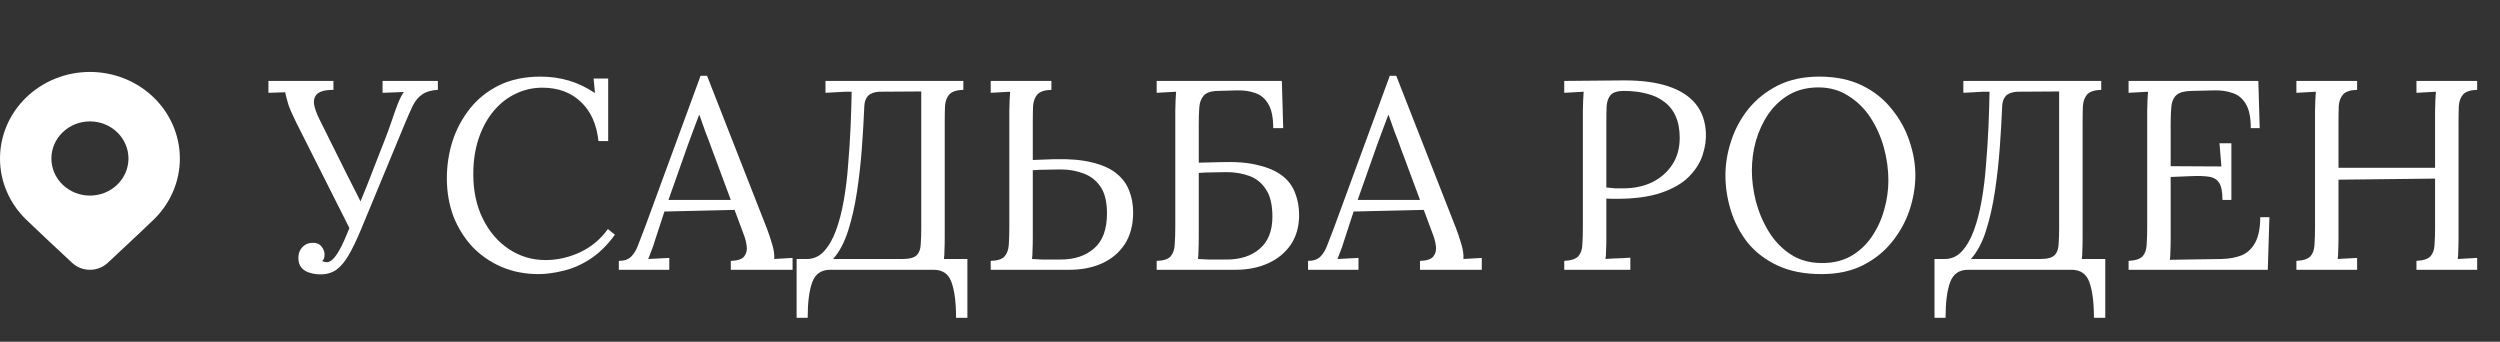
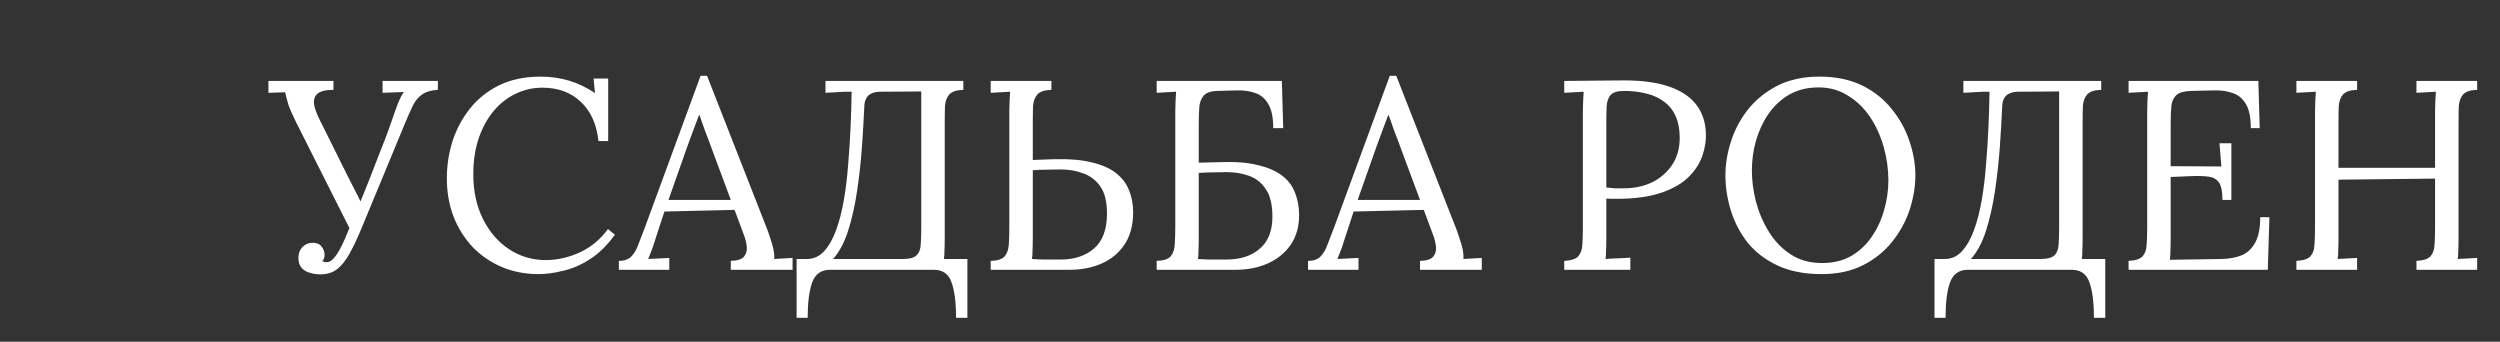
<svg xmlns="http://www.w3.org/2000/svg" width="139" height="19" viewBox="0 0 139 19" fill="none">
  <rect x="0" y="0" width="139" height="19" fill="#333333" stroke="none" />
  <path d="M17.82 15.255C17.61 15.255 17.41 15.225 17.22 15.165C17.04 15.115 16.89 15.025 16.77 14.895C16.65 14.755 16.59 14.57 16.59 14.34C16.59 14.1 16.66 13.905 16.8 13.755C16.94 13.595 17.125 13.51 17.355 13.5C17.585 13.49 17.755 13.555 17.865 13.695C17.985 13.835 18.045 13.985 18.045 14.145C18.045 14.235 18.035 14.31 18.015 14.37C17.995 14.42 17.96 14.47 17.91 14.52C17.96 14.53 18.005 14.545 18.045 14.565C18.085 14.575 18.125 14.58 18.165 14.58C18.385 14.58 18.62 14.355 18.87 13.905C18.94 13.795 19.045 13.58 19.185 13.26C19.325 12.93 19.49 12.535 19.68 12.075C19.87 11.615 20.07 11.13 20.28 10.62C20.49 10.1 20.69 9.59 20.88 9.09C21.08 8.58 21.26 8.12 21.42 7.71C21.58 7.29 21.7 6.96 21.78 6.72C21.88 6.42 21.99 6.11 22.11 5.79C22.24 5.47 22.355 5.245 22.455 5.115L21.27 5.16V4.5H24.345V4.995C23.975 5.015 23.685 5.1 23.475 5.25C23.265 5.39 23.09 5.6 22.95 5.88C22.82 6.15 22.67 6.49 22.5 6.9L20.07 12.765C19.84 13.315 19.62 13.775 19.41 14.145C19.2 14.515 18.97 14.795 18.72 14.985C18.47 15.165 18.17 15.255 17.82 15.255ZM19.485 12.795L16.47 6.81C16.27 6.41 16.125 6.08 16.035 5.82C15.955 5.55 15.895 5.32 15.855 5.13L14.925 5.16V4.5H18.54V4.995C18.12 4.995 17.825 5.065 17.655 5.205C17.495 5.345 17.43 5.54 17.46 5.79C17.5 6.03 17.6 6.31 17.76 6.63L19.305 9.735C19.445 10.015 19.585 10.29 19.725 10.56C19.865 10.83 20 11.105 20.13 11.385L19.485 12.795ZM33.275 7.845C33.175 6.905 32.845 6.175 32.285 5.655C31.735 5.135 31.025 4.875 30.155 4.875C29.625 4.875 29.125 4.99 28.655 5.22C28.195 5.44 27.79 5.76 27.44 6.18C27.09 6.6 26.815 7.105 26.615 7.695C26.415 8.285 26.315 8.95 26.315 9.69C26.315 10.63 26.495 11.46 26.855 12.18C27.215 12.9 27.7 13.46 28.31 13.86C28.92 14.26 29.595 14.46 30.335 14.46C30.985 14.46 31.625 14.315 32.255 14.025C32.885 13.725 33.4 13.295 33.8 12.735L34.19 13.05C33.76 13.64 33.295 14.095 32.795 14.415C32.295 14.735 31.795 14.95 31.295 15.06C30.805 15.18 30.355 15.24 29.945 15.24C29.195 15.24 28.505 15.105 27.875 14.835C27.255 14.565 26.715 14.19 26.255 13.71C25.805 13.22 25.455 12.655 25.205 12.015C24.965 11.365 24.845 10.665 24.845 9.915C24.845 9.205 24.95 8.515 25.16 7.845C25.38 7.175 25.705 6.57 26.135 6.03C26.565 5.49 27.105 5.06 27.755 4.74C28.415 4.42 29.18 4.26 30.05 4.26C30.61 4.26 31.14 4.335 31.64 4.485C32.14 4.635 32.62 4.865 33.08 5.175L33.005 4.365H33.815V7.845H33.275ZM34.407 15V14.505C34.707 14.505 34.937 14.425 35.097 14.265C35.257 14.105 35.387 13.885 35.487 13.605C35.597 13.325 35.722 13 35.862 12.63L38.952 4.215H39.312L42.657 12.75C42.737 12.96 42.827 13.23 42.927 13.56C43.027 13.89 43.067 14.17 43.047 14.4C43.217 14.39 43.387 14.38 43.557 14.37C43.727 14.36 43.897 14.35 44.067 14.34V15H40.632V14.505C41.012 14.495 41.262 14.41 41.382 14.25C41.502 14.09 41.547 13.9 41.517 13.68C41.487 13.46 41.437 13.26 41.367 13.08L40.842 11.67L36.942 11.76L36.417 13.365C36.347 13.605 36.282 13.795 36.222 13.935C36.172 14.075 36.112 14.23 36.042 14.4C36.242 14.39 36.437 14.38 36.627 14.37C36.827 14.36 37.022 14.35 37.212 14.34V15H34.407ZM37.167 11.115H40.632L39.567 8.25C39.457 7.94 39.342 7.635 39.222 7.335C39.112 7.025 39.002 6.715 38.892 6.405H38.862C38.762 6.685 38.657 6.965 38.547 7.245C38.447 7.525 38.342 7.81 38.232 8.1L37.167 11.115ZM44.292 17.67V14.4H44.862C45.232 14.4 45.547 14.26 45.807 13.98C46.077 13.69 46.302 13.3 46.482 12.81C46.662 12.32 46.807 11.76 46.917 11.13C47.027 10.5 47.107 9.84 47.157 9.15C47.217 8.45 47.262 7.755 47.292 7.065C47.322 6.365 47.342 5.71 47.352 5.1H46.992L45.897 5.16V4.5H53.562V4.995C53.192 5.005 52.932 5.09 52.782 5.25C52.642 5.41 52.562 5.625 52.542 5.895C52.532 6.165 52.527 6.48 52.527 6.84V13.215C52.527 13.485 52.522 13.72 52.512 13.92C52.512 14.11 52.502 14.27 52.482 14.4H53.787V17.67H53.157C53.157 16.81 53.072 16.15 52.902 15.69C52.742 15.23 52.412 15 51.912 15H46.152C45.662 15 45.332 15.23 45.162 15.69C44.992 16.15 44.907 16.81 44.907 17.67H44.292ZM46.317 14.4H50.187C50.567 14.4 50.827 14.33 50.967 14.19C51.107 14.05 51.182 13.85 51.192 13.59C51.212 13.32 51.222 13.01 51.222 12.66V5.085L48.867 5.1C48.587 5.12 48.382 5.2 48.252 5.34C48.132 5.48 48.067 5.66 48.057 5.88C48.027 6.6 47.982 7.375 47.922 8.205C47.862 9.025 47.772 9.835 47.652 10.635C47.532 11.435 47.367 12.165 47.157 12.825C46.947 13.485 46.667 14.01 46.317 14.4ZM58.458 4.995C58.088 5.005 57.828 5.09 57.678 5.25C57.538 5.41 57.458 5.625 57.438 5.895C57.428 6.165 57.423 6.48 57.423 6.84V8.895L58.638 8.85C59.468 8.83 60.158 8.89 60.708 9.03C61.268 9.16 61.718 9.36 62.058 9.63C62.398 9.9 62.638 10.22 62.778 10.59C62.928 10.96 63.003 11.365 63.003 11.805C63.003 12.505 62.848 13.095 62.538 13.575C62.228 14.045 61.808 14.4 61.278 14.64C60.748 14.88 60.143 15 59.463 15H55.083V14.505C55.453 14.495 55.708 14.415 55.848 14.265C55.988 14.105 56.068 13.89 56.088 13.62C56.108 13.34 56.118 13.02 56.118 12.66V6.18C56.118 5.98 56.123 5.79 56.133 5.61C56.143 5.42 56.153 5.25 56.163 5.1C55.983 5.11 55.803 5.12 55.623 5.13C55.443 5.14 55.263 5.15 55.083 5.16V4.5H58.458V4.995ZM57.423 13.23C57.423 13.5 57.418 13.73 57.408 13.92C57.408 14.11 57.398 14.27 57.378 14.4C57.538 14.41 57.728 14.42 57.948 14.43C58.178 14.43 58.388 14.43 58.578 14.43C58.778 14.43 58.908 14.43 58.968 14.43C59.738 14.43 60.358 14.225 60.828 13.815C61.308 13.405 61.548 12.755 61.548 11.865C61.548 11.225 61.428 10.73 61.188 10.38C60.948 10.03 60.633 9.785 60.243 9.645C59.853 9.495 59.428 9.42 58.968 9.42C58.668 9.42 58.393 9.425 58.143 9.435C57.903 9.435 57.663 9.445 57.423 9.465V13.23ZM70.791 7.125C70.791 6.535 70.701 6.09 70.521 5.79C70.341 5.48 70.101 5.275 69.801 5.175C69.501 5.065 69.161 5.015 68.781 5.025L67.686 5.055C67.316 5.065 67.061 5.155 66.921 5.325C66.781 5.485 66.701 5.7 66.681 5.97C66.661 6.24 66.651 6.55 66.651 6.9V9.045L67.866 9.015C68.696 8.985 69.386 9.04 69.936 9.18C70.496 9.31 70.946 9.505 71.286 9.765C71.626 10.025 71.866 10.345 72.006 10.725C72.156 11.095 72.231 11.505 72.231 11.955C72.231 12.595 72.076 13.145 71.766 13.605C71.456 14.055 71.036 14.4 70.506 14.64C69.976 14.88 69.371 15 68.691 15H64.311V14.505C64.691 14.495 64.951 14.41 65.091 14.25C65.231 14.08 65.306 13.855 65.316 13.575C65.336 13.285 65.346 12.955 65.346 12.585V6.18C65.346 5.98 65.351 5.79 65.361 5.61C65.371 5.42 65.381 5.25 65.391 5.1C65.211 5.11 65.031 5.12 64.851 5.13C64.671 5.14 64.491 5.15 64.311 5.16V4.5H71.271L71.346 7.125H70.791ZM66.651 13.23C66.651 13.5 66.646 13.73 66.636 13.92C66.636 14.11 66.626 14.27 66.606 14.4C66.766 14.41 66.956 14.42 67.176 14.43C67.406 14.43 67.616 14.43 67.806 14.43C68.006 14.43 68.136 14.43 68.196 14.43C68.966 14.43 69.581 14.23 70.041 13.83C70.511 13.43 70.746 12.835 70.746 12.045C70.746 11.385 70.626 10.88 70.386 10.53C70.156 10.17 69.846 9.92 69.456 9.78C69.076 9.64 68.656 9.57 68.196 9.57C67.896 9.57 67.621 9.575 67.371 9.585C67.131 9.585 66.891 9.595 66.651 9.615V13.23ZM72.727 15V14.505C73.027 14.505 73.257 14.425 73.417 14.265C73.577 14.105 73.707 13.885 73.807 13.605C73.917 13.325 74.042 13 74.182 12.63L77.272 4.215H77.632L80.977 12.75C81.057 12.96 81.147 13.23 81.247 13.56C81.347 13.89 81.387 14.17 81.367 14.4C81.537 14.39 81.707 14.38 81.877 14.37C82.047 14.36 82.217 14.35 82.387 14.34V15H78.952V14.505C79.332 14.495 79.582 14.41 79.702 14.25C79.822 14.09 79.867 13.9 79.837 13.68C79.807 13.46 79.757 13.26 79.687 13.08L79.162 11.67L75.262 11.76L74.737 13.365C74.667 13.605 74.602 13.795 74.542 13.935C74.492 14.075 74.432 14.23 74.362 14.4C74.562 14.39 74.757 14.38 74.947 14.37C75.147 14.36 75.342 14.35 75.532 14.34V15H72.727ZM75.487 11.115H78.952L77.887 8.25C77.777 7.94 77.662 7.635 77.542 7.335C77.432 7.025 77.322 6.715 77.212 6.405H77.182C77.082 6.685 76.977 6.965 76.867 7.245C76.767 7.525 76.662 7.81 76.552 8.1L75.487 11.115ZM86.972 14.505C87.353 14.485 87.612 14.4 87.752 14.25C87.892 14.09 87.968 13.875 87.978 13.605C87.998 13.325 88.007 13.01 88.007 12.66V6.18C88.007 5.98 88.013 5.79 88.022 5.61C88.032 5.42 88.043 5.25 88.052 5.1C87.873 5.11 87.692 5.12 87.513 5.13C87.332 5.14 87.153 5.15 86.972 5.16V4.5C87.502 4.49 88.047 4.485 88.608 4.485C89.168 4.475 89.737 4.47 90.317 4.47C91.287 4.47 92.103 4.58 92.763 4.8C93.422 5.02 93.927 5.345 94.278 5.775C94.627 6.205 94.817 6.74 94.847 7.38C94.868 7.77 94.808 8.18 94.668 8.61C94.537 9.03 94.287 9.43 93.918 9.81C93.558 10.18 93.047 10.48 92.388 10.71C91.728 10.94 90.882 11.055 89.853 11.055C89.812 11.055 89.737 11.055 89.627 11.055C89.517 11.055 89.412 11.05 89.312 11.04V13.215C89.312 13.485 89.308 13.72 89.297 13.92C89.297 14.11 89.287 14.27 89.267 14.4C89.427 14.39 89.582 14.38 89.733 14.37C89.882 14.36 90.032 14.355 90.183 14.355C90.343 14.345 90.498 14.335 90.647 14.325V15H86.972V14.505ZM89.312 10.425C89.502 10.445 89.662 10.46 89.793 10.47C89.933 10.47 90.097 10.47 90.287 10.47C90.858 10.47 91.377 10.36 91.847 10.14C92.317 9.91 92.692 9.585 92.972 9.165C93.252 8.745 93.392 8.245 93.392 7.665C93.392 7.195 93.317 6.795 93.168 6.465C93.017 6.125 92.802 5.855 92.522 5.655C92.252 5.445 91.927 5.295 91.547 5.205C91.168 5.105 90.748 5.055 90.287 5.055C89.938 5.055 89.692 5.13 89.552 5.28C89.422 5.43 89.347 5.64 89.328 5.91C89.317 6.17 89.312 6.48 89.312 6.84V10.425ZM101.274 15.24C100.324 15.24 99.509 15.08 98.829 14.76C98.149 14.44 97.594 14.015 97.164 13.485C96.744 12.945 96.434 12.35 96.234 11.7C96.034 11.05 95.934 10.4 95.934 9.75C95.934 9.12 96.039 8.485 96.249 7.845C96.459 7.195 96.779 6.6 97.209 6.06C97.649 5.52 98.194 5.085 98.844 4.755C99.504 4.425 100.274 4.26 101.154 4.26C102.074 4.26 102.869 4.425 103.539 4.755C104.209 5.085 104.759 5.525 105.189 6.075C105.629 6.615 105.954 7.205 106.164 7.845C106.384 8.485 106.494 9.12 106.494 9.75C106.494 10.37 106.389 11.005 106.179 11.655C105.969 12.295 105.644 12.89 105.204 13.44C104.774 13.98 104.234 14.415 103.584 14.745C102.934 15.075 102.164 15.24 101.274 15.24ZM101.304 14.625C101.924 14.625 102.464 14.495 102.924 14.235C103.384 13.965 103.764 13.61 104.064 13.17C104.374 12.72 104.604 12.225 104.754 11.685C104.914 11.135 104.994 10.585 104.994 10.035C104.994 9.415 104.909 8.8 104.739 8.19C104.569 7.58 104.319 7.025 103.989 6.525C103.659 6.025 103.249 5.625 102.759 5.325C102.279 5.015 101.729 4.86 101.109 4.86C100.489 4.86 99.944 4.995 99.474 5.265C99.014 5.535 98.629 5.895 98.319 6.345C98.019 6.785 97.789 7.28 97.629 7.83C97.479 8.37 97.404 8.92 97.404 9.48C97.404 10.03 97.479 10.605 97.629 11.205C97.789 11.805 98.029 12.365 98.349 12.885C98.669 13.405 99.074 13.825 99.564 14.145C100.054 14.465 100.634 14.625 101.304 14.625ZM107.558 17.67V14.4H108.128C108.498 14.4 108.813 14.26 109.073 13.98C109.343 13.69 109.568 13.3 109.748 12.81C109.928 12.32 110.073 11.76 110.183 11.13C110.293 10.5 110.373 9.84 110.423 9.15C110.483 8.45 110.528 7.755 110.558 7.065C110.588 6.365 110.608 5.71 110.618 5.1H110.258L109.163 5.16V4.5H116.828V4.995C116.458 5.005 116.198 5.09 116.048 5.25C115.908 5.41 115.828 5.625 115.808 5.895C115.798 6.165 115.793 6.48 115.793 6.84V13.215C115.793 13.485 115.788 13.72 115.778 13.92C115.778 14.11 115.768 14.27 115.748 14.4H117.053V17.67H116.423C116.423 16.81 116.338 16.15 116.168 15.69C116.008 15.23 115.678 15 115.178 15H109.418C108.928 15 108.598 15.23 108.428 15.69C108.258 16.15 108.173 16.81 108.173 17.67H107.558ZM109.583 14.4H113.453C113.833 14.4 114.093 14.33 114.233 14.19C114.373 14.05 114.448 13.85 114.458 13.59C114.478 13.32 114.488 13.01 114.488 12.66V5.085L112.133 5.1C111.853 5.12 111.648 5.2 111.518 5.34C111.398 5.48 111.333 5.66 111.323 5.88C111.293 6.6 111.248 7.375 111.188 8.205C111.128 9.025 111.038 9.835 110.918 10.635C110.798 11.435 110.633 12.165 110.423 12.825C110.213 13.485 109.933 14.01 109.583 14.4ZM123.569 11.115C123.569 10.675 123.509 10.36 123.389 10.17C123.269 9.98 123.079 9.865 122.819 9.825C122.559 9.785 122.214 9.775 121.784 9.795L120.689 9.84V13.275C120.689 13.545 120.684 13.775 120.674 13.965C120.674 14.155 120.664 14.315 120.644 14.445L123.509 14.4C123.949 14.39 124.329 14.32 124.649 14.19C124.969 14.05 125.219 13.81 125.399 13.47C125.579 13.13 125.669 12.665 125.669 12.075H126.179L126.089 15H118.349V14.505C118.729 14.485 118.989 14.4 119.129 14.25C119.269 14.09 119.344 13.875 119.354 13.605C119.374 13.325 119.384 13.01 119.384 12.66V6.18C119.384 5.98 119.389 5.79 119.399 5.61C119.409 5.42 119.419 5.25 119.429 5.1C119.249 5.11 119.069 5.12 118.889 5.13C118.709 5.14 118.529 5.15 118.349 5.16V4.5H125.564L125.639 7.125H125.144C125.144 6.535 125.054 6.09 124.874 5.79C124.694 5.48 124.449 5.275 124.139 5.175C123.839 5.065 123.499 5.015 123.119 5.025L121.829 5.055C121.459 5.065 121.194 5.135 121.034 5.265C120.874 5.395 120.774 5.59 120.734 5.85C120.704 6.1 120.689 6.43 120.689 6.84V9.24L123.509 9.255L123.404 7.965H124.064V11.115H123.569ZM127.68 15V14.505C128.06 14.485 128.32 14.4 128.46 14.25C128.6 14.09 128.675 13.875 128.685 13.605C128.705 13.325 128.715 13.01 128.715 12.66V6.18C128.715 5.98 128.72 5.79 128.73 5.61C128.74 5.42 128.75 5.25 128.76 5.1C128.58 5.11 128.4 5.12 128.22 5.13C128.04 5.14 127.86 5.15 127.68 5.16V4.5H131.055V4.995C130.685 5.005 130.425 5.09 130.275 5.25C130.135 5.41 130.055 5.625 130.035 5.895C130.025 6.165 130.02 6.48 130.02 6.84V9.33H135.39V6.18C135.39 5.98 135.395 5.79 135.405 5.61C135.415 5.42 135.425 5.25 135.435 5.1C135.255 5.11 135.075 5.12 134.895 5.13C134.715 5.14 134.535 5.15 134.355 5.16V4.5H137.73V4.995C137.36 5.005 137.1 5.09 136.95 5.25C136.81 5.41 136.73 5.625 136.71 5.895C136.7 6.165 136.695 6.48 136.695 6.84V13.215C136.695 13.485 136.69 13.72 136.68 13.92C136.68 14.11 136.67 14.27 136.65 14.4C136.83 14.39 137.01 14.38 137.19 14.37C137.37 14.36 137.55 14.35 137.73 14.34V15H134.355V14.505C134.735 14.485 134.995 14.4 135.135 14.25C135.275 14.09 135.35 13.875 135.36 13.605C135.38 13.325 135.39 13.01 135.39 12.66V9.93L130.02 9.99V13.215C130.02 13.485 130.015 13.72 130.005 13.92C130.005 14.11 129.995 14.27 129.975 14.4C130.155 14.39 130.335 14.38 130.515 14.37C130.695 14.36 130.875 14.35 131.055 14.34V15H127.68Z" fill="white" />
-   <path d="M8.535 12.219C9.473 11.316 10 10.091 10 8.814C10 7.537 9.473 6.313 8.535 5.41C8.071 4.963 7.52 4.608 6.913 4.366C6.307 4.125 5.657 4 5 4C4.343 4 3.693 4.125 3.087 4.366C2.48 4.608 1.929 4.963 1.465 5.41C0.527 6.313 0 7.537 0 8.814C0 10.091 0.527 11.316 1.465 12.219L2.551 13.25L4.01 14.614L4.105 14.695C4.659 15.127 5.469 15.1 5.991 14.614L7.73 12.985L8.535 12.219ZM5 10.875C4.432 10.875 3.887 10.658 3.485 10.271C3.083 9.884 2.857 9.359 2.857 8.812C2.857 8.265 3.083 7.741 3.485 7.354C3.887 6.967 4.432 6.75 5 6.75C5.568 6.75 6.113 6.967 6.515 7.354C6.917 7.741 7.143 8.265 7.143 8.812C7.143 9.359 6.917 9.884 6.515 10.271C6.113 10.658 5.568 10.875 5 10.875Z" fill="white" />
</svg>